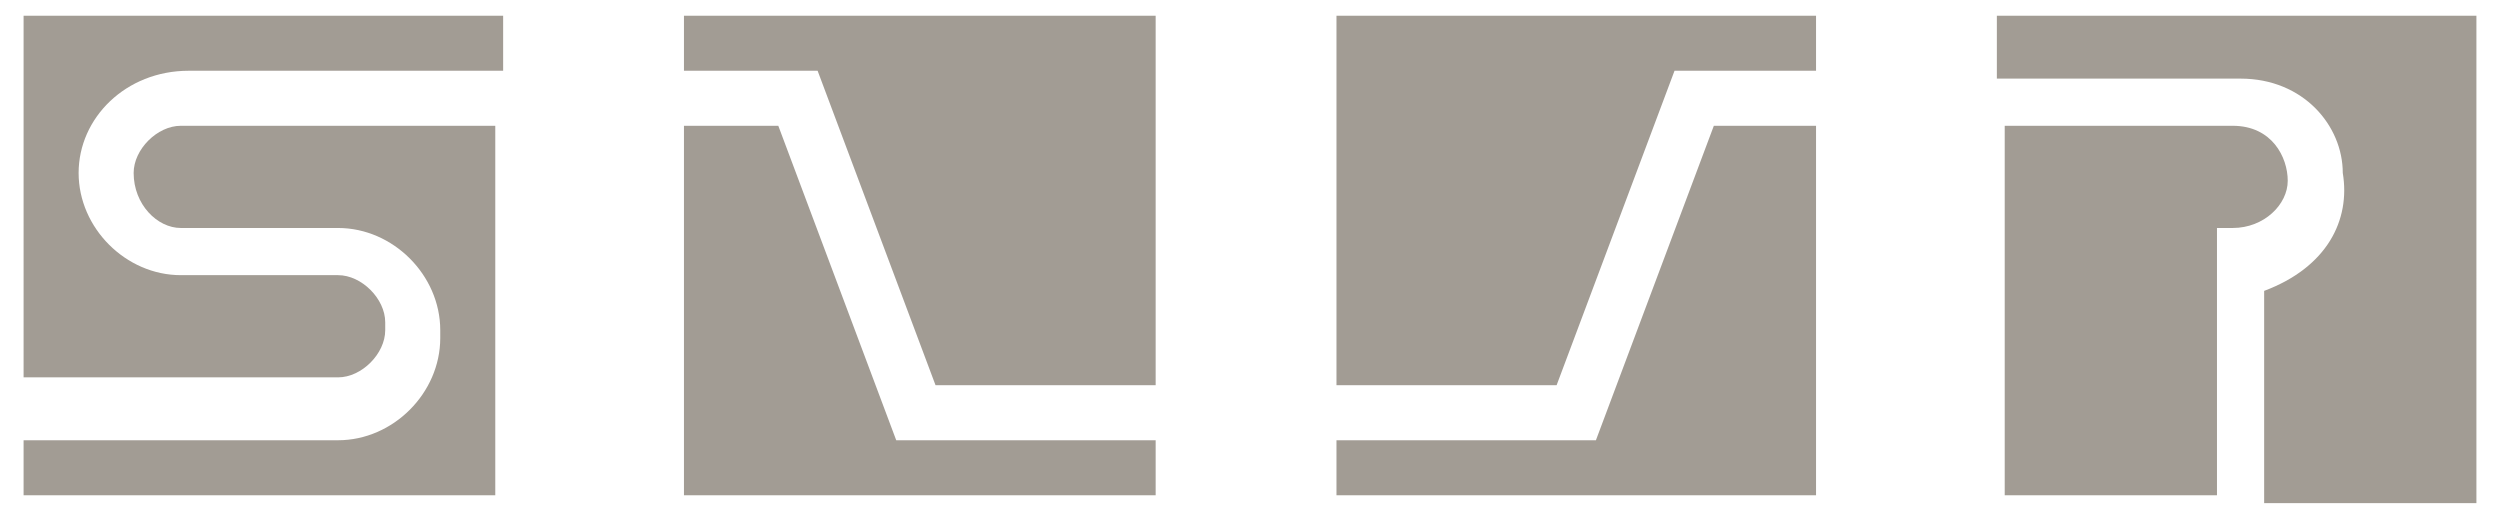
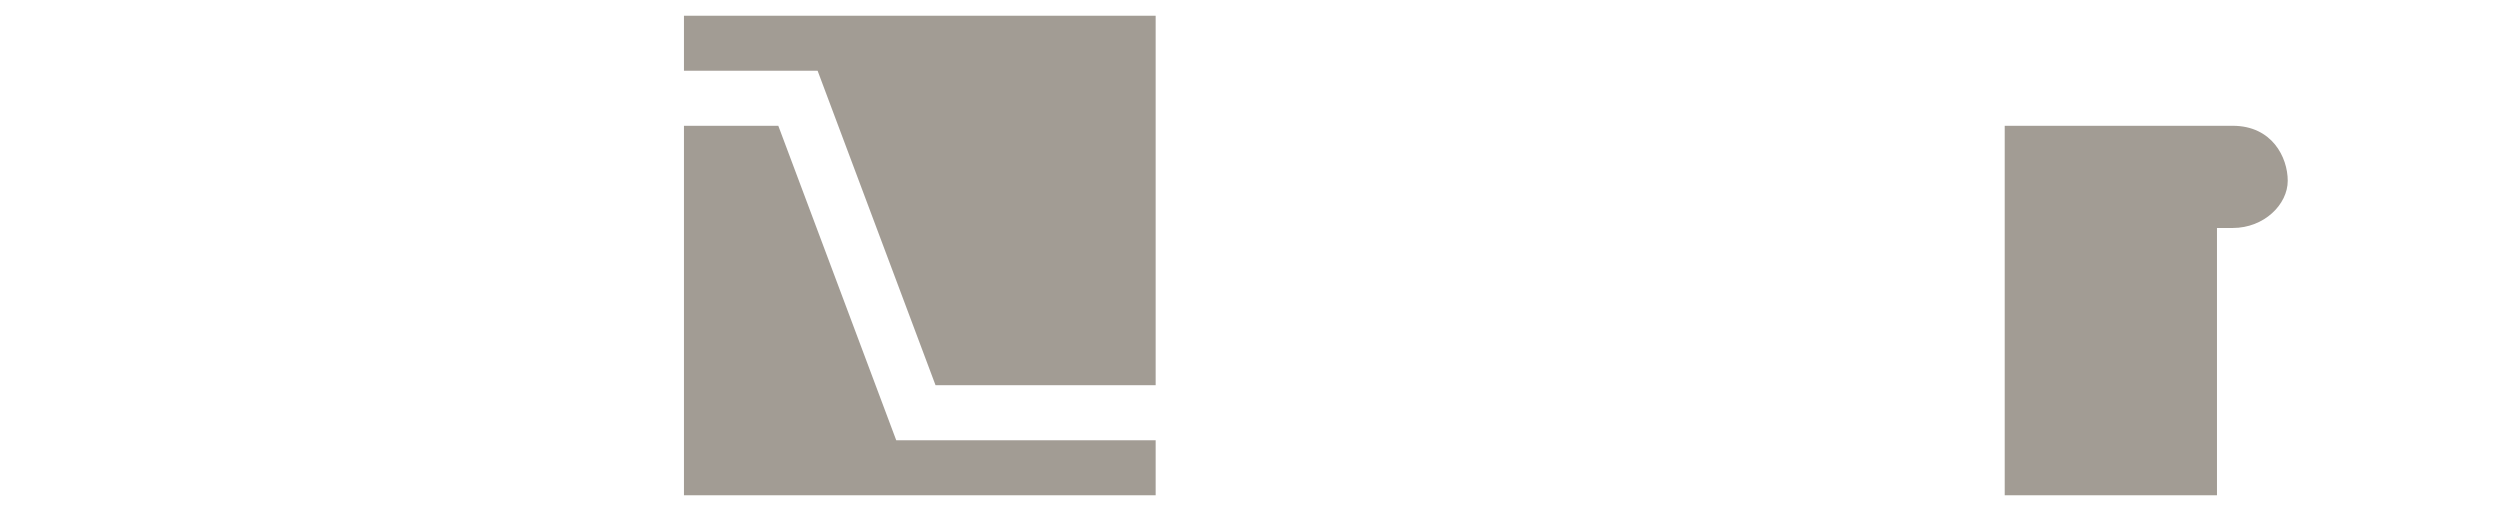
<svg xmlns="http://www.w3.org/2000/svg" version="1.1" id="Layer_1" x="0px" y="0px" viewBox="0 0 31.8 6.6" style="enable-background:new 0 0 31.8 6.6;" xml:space="preserve">
  <style type="text/css">
	.st0{fill-rule:evenodd;clip-rule:evenodd;fill:#a29c94;}
</style>
  <g>
-     <path class="st0" d="M6.4,0.2v0.7h-4C1.6,0.9,1,1.5,1,2.2s0.6,1.3,1.3,1.3h2c0.3,0,0.6,0.3,0.6,0.6v0.1c0,0.3-0.3,0.6-0.6,0.6h-4   V0.2H6.4z" />
-     <path class="st0" d="M2.3,1.6h4v4.7H0.3V5.6h4C5,5.6,5.6,5,5.6,4.3V4.2c0-0.7-0.6-1.3-1.3-1.3h-2C2,2.9,1.7,2.6,1.7,2.2   C1.7,1.9,2,1.6,2.3,1.6z" />
    <polygon class="st0" points="8.7,0.2 8.7,0.4 8.7,0.9 10.4,0.9 11.9,4.9 14.7,4.9 14.7,0.4 14.7,0.2  " />
    <polygon class="st0" points="9.9,1.6 8.7,1.6 8.7,6.1 8.7,6.3 14.7,6.3 14.7,6.1 14.7,5.6 11.4,5.6  " />
-     <polygon class="st0" points="17,0.2 17,0.4 17,4.9 19.8,4.9 21.3,0.9 23.1,0.9 23.1,0.4 23.1,0.2  " />
-     <polygon class="st0" points="20.3,5.6 17,5.6 17,6.1 17,6.3 23.1,6.3 23.1,6.1 23.1,1.6 21.8,1.6  " />
-     <path class="st0" d="M25.4,0.2v0.2V1h3.1c0.8,0,1.3,0.6,1.3,1.2c0.1,0.6-0.2,1.2-1,1.5v2.7h2.7V0.4V0.2H25.4z" />
    <path class="st0" d="M29.1,2.3c0-0.3-0.2-0.7-0.7-0.7h-2.9v4.7h2.7l0-3.4h0.2C28.8,2.9,29.1,2.6,29.1,2.3z" />
  </g>
</svg>